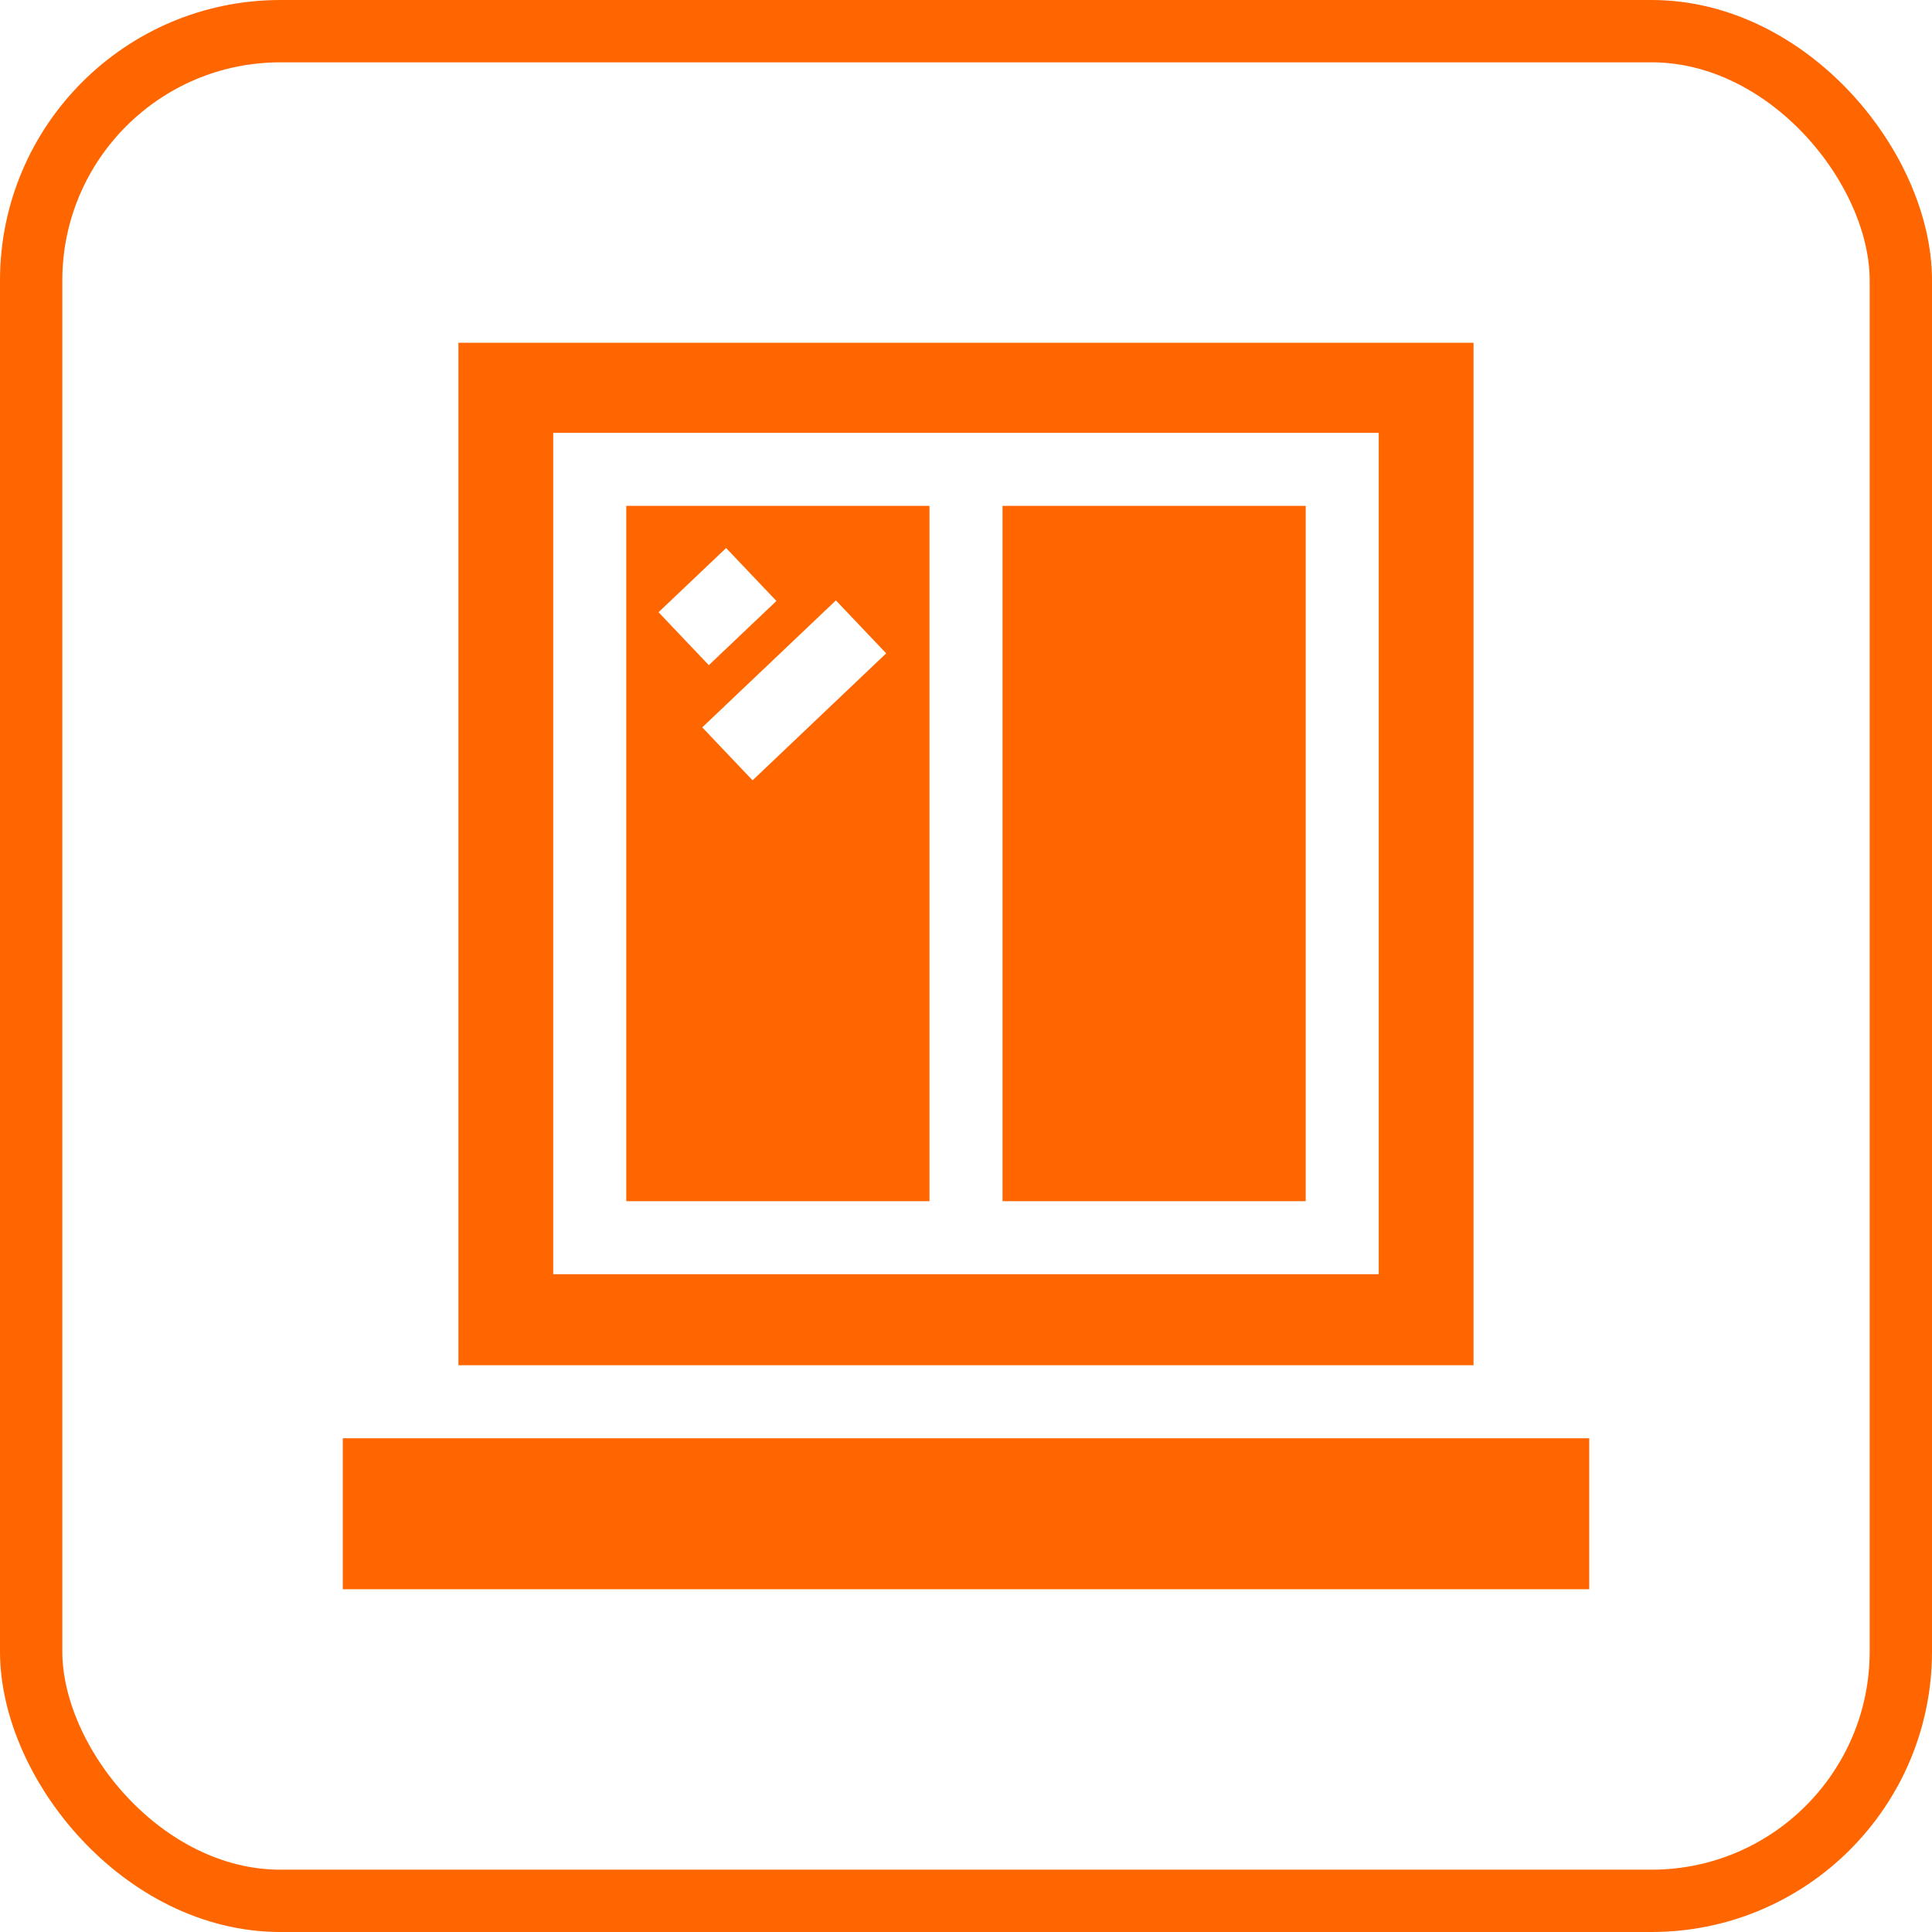
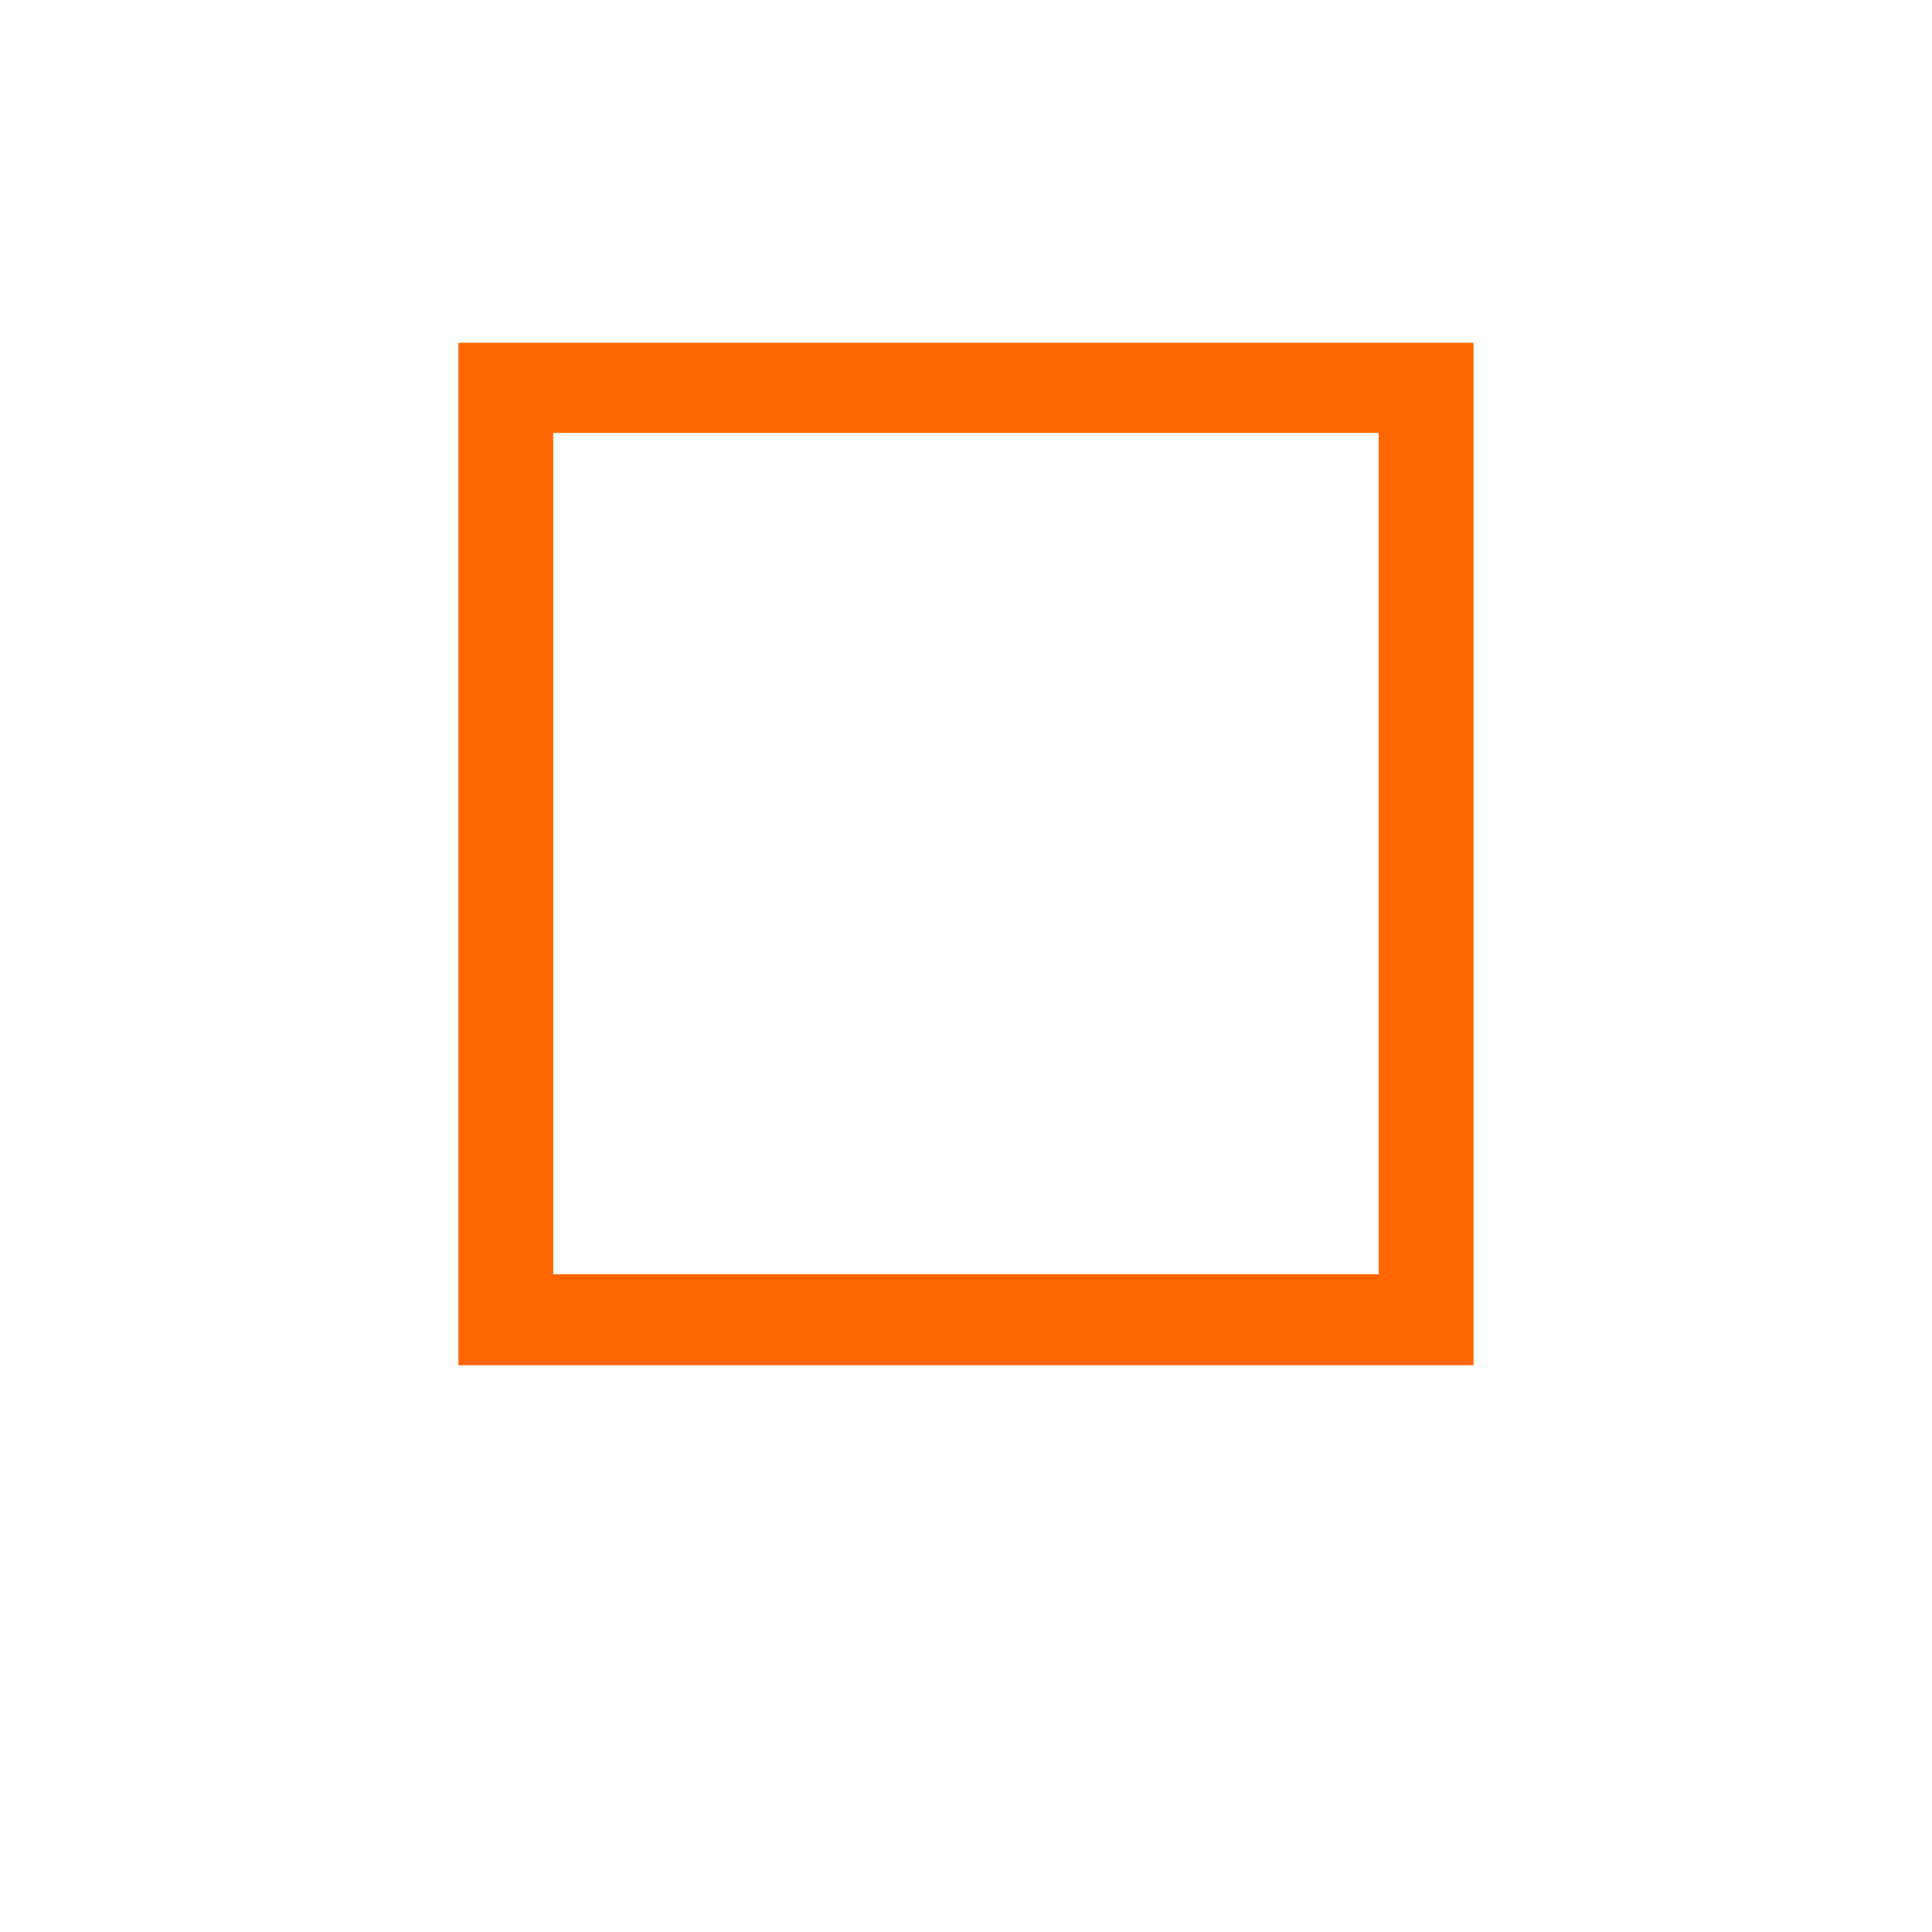
<svg xmlns="http://www.w3.org/2000/svg" width="62" height="62" viewBox="0 0 62 62" fill="none">
-   <rect x="1" y="1" width="60" height="60" rx="8" stroke="#FF6600" stroke-width="2" />
-   <path d="M29.828 16.234H20.098V38.547H29.828V16.234ZM23.302 17.587L24.916 19.286L22.747 21.346L21.133 19.647L23.302 17.587ZM22.536 23.342L26.825 19.268L28.439 20.967L24.151 25.041L22.536 23.342ZM32.172 16.234H41.902V38.547H32.172V16.234ZM11 46.156H51V51H11V46.156Z" fill="#FF6600" />
  <path d="M47.287 11H14.711V43.812H47.287V11ZM44.245 40.891H17.753V13.891H44.245V40.891Z" fill="#FF6600" />
</svg>